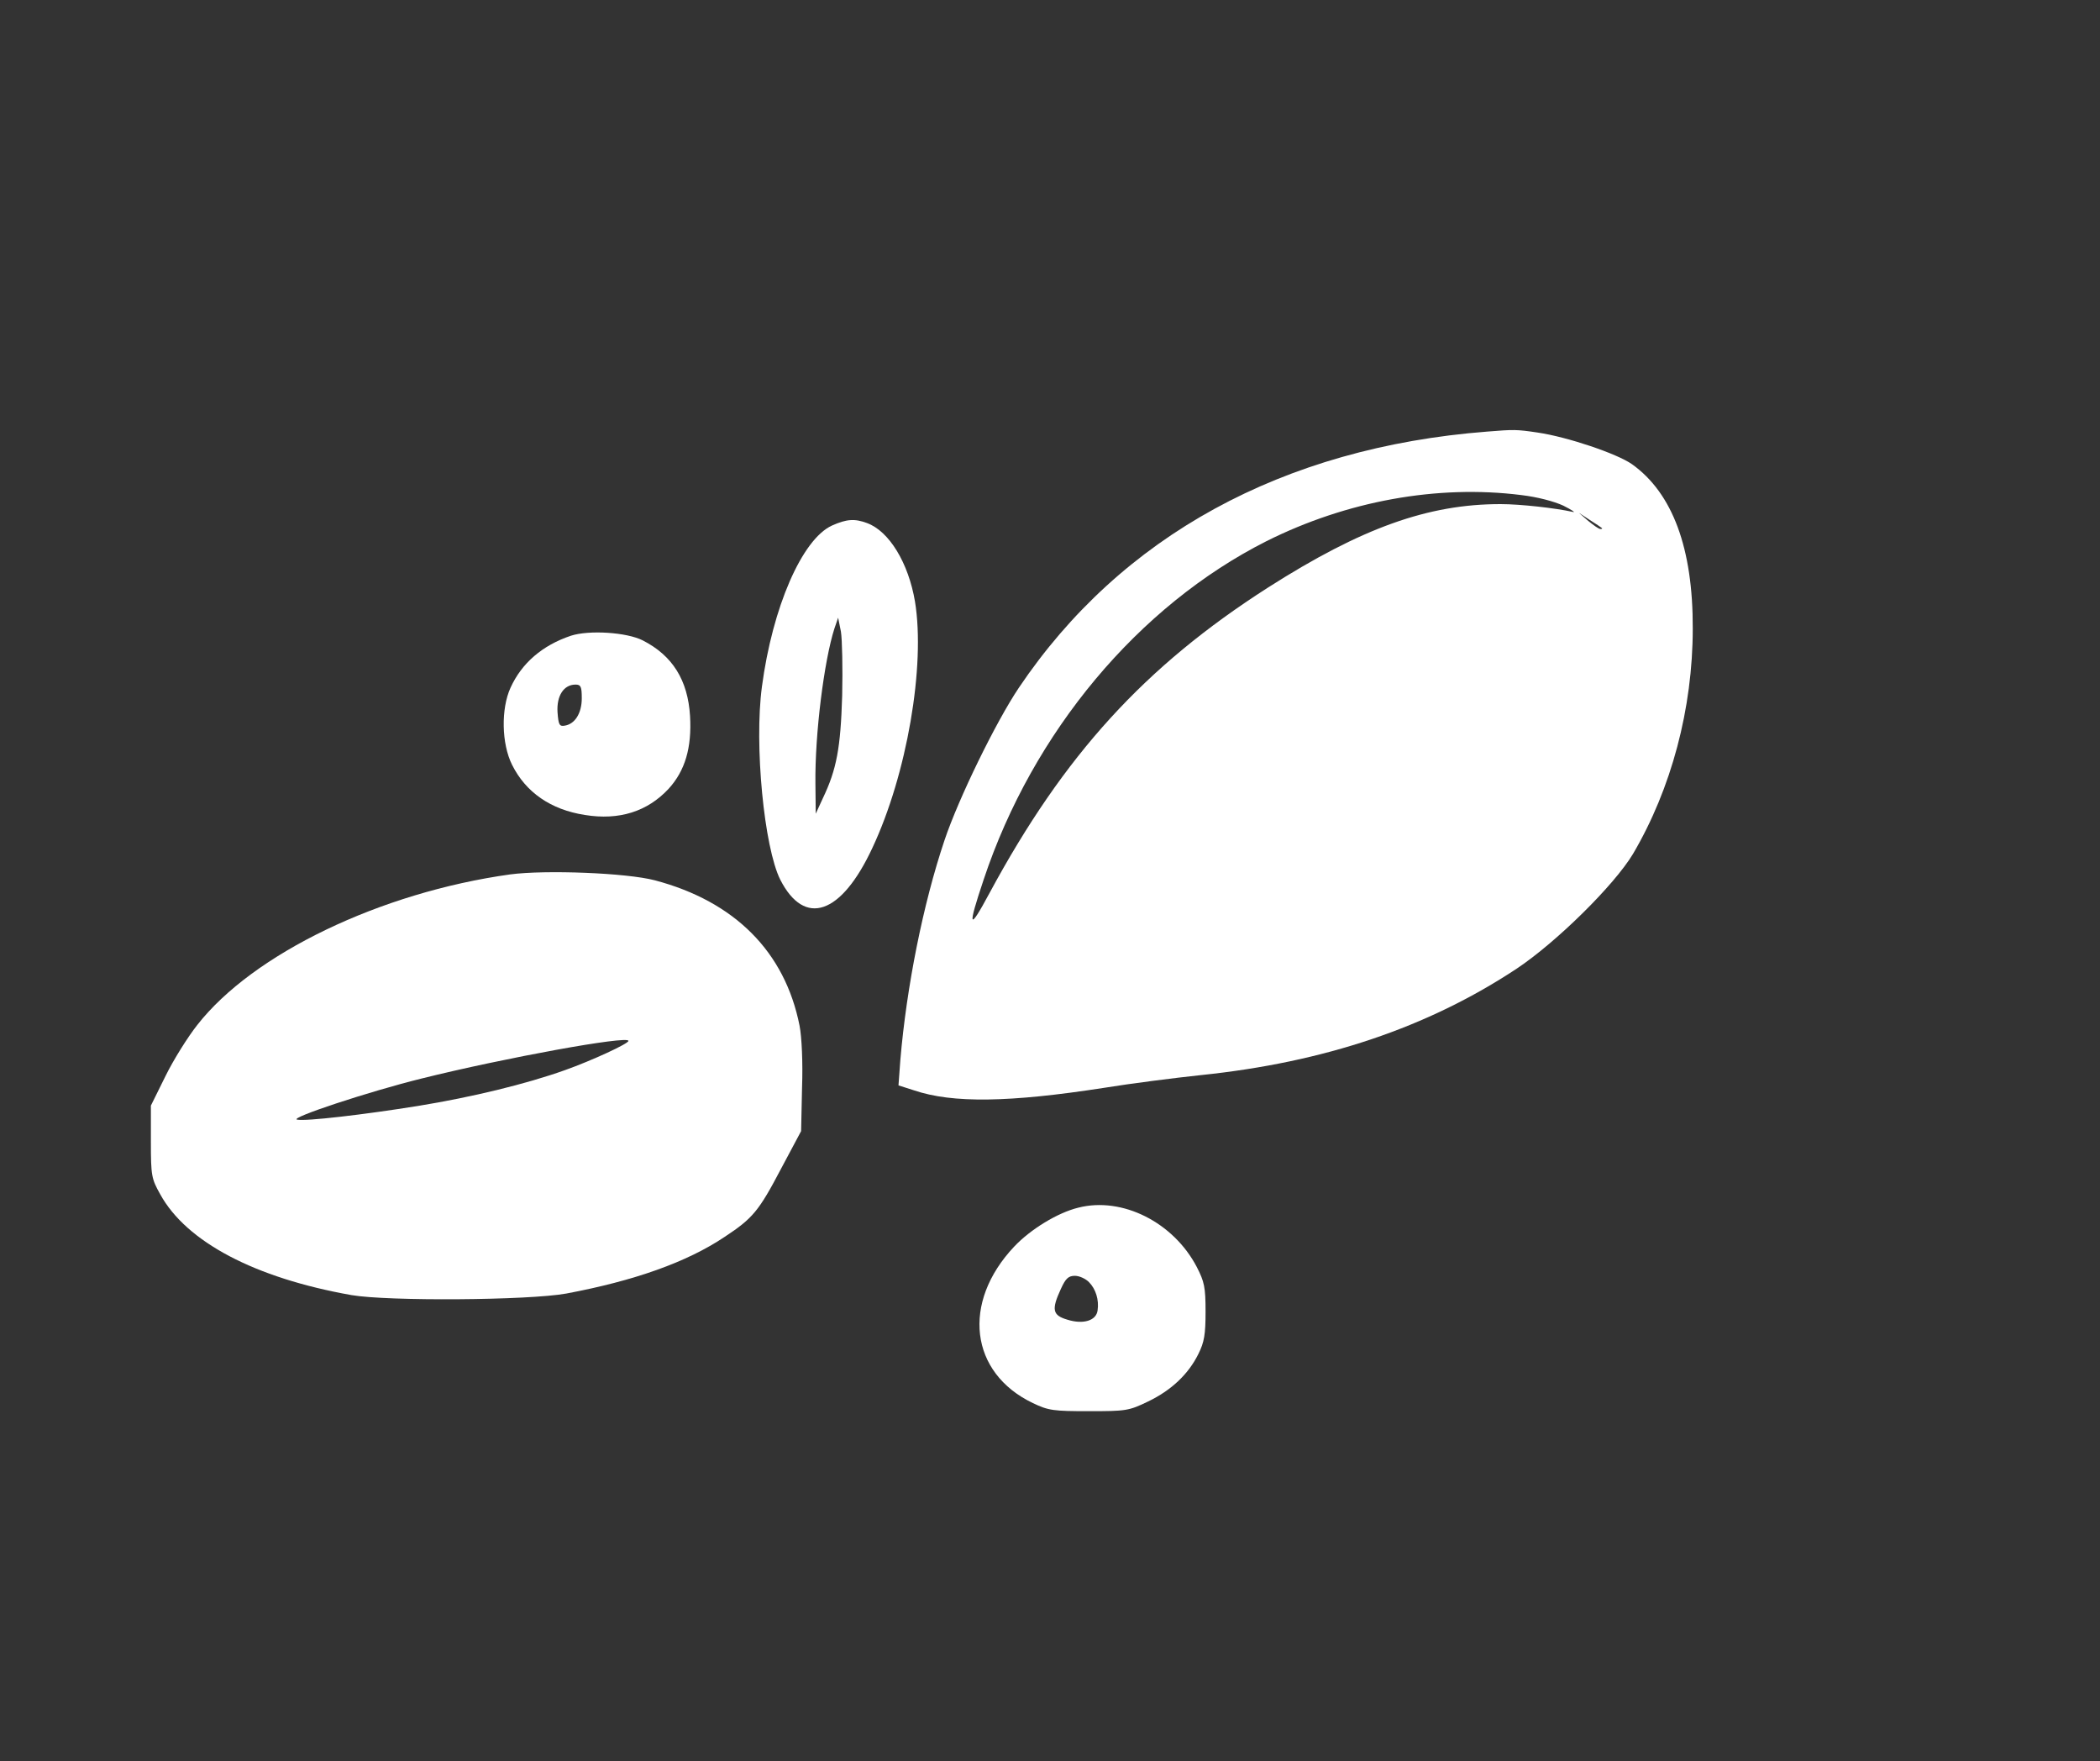
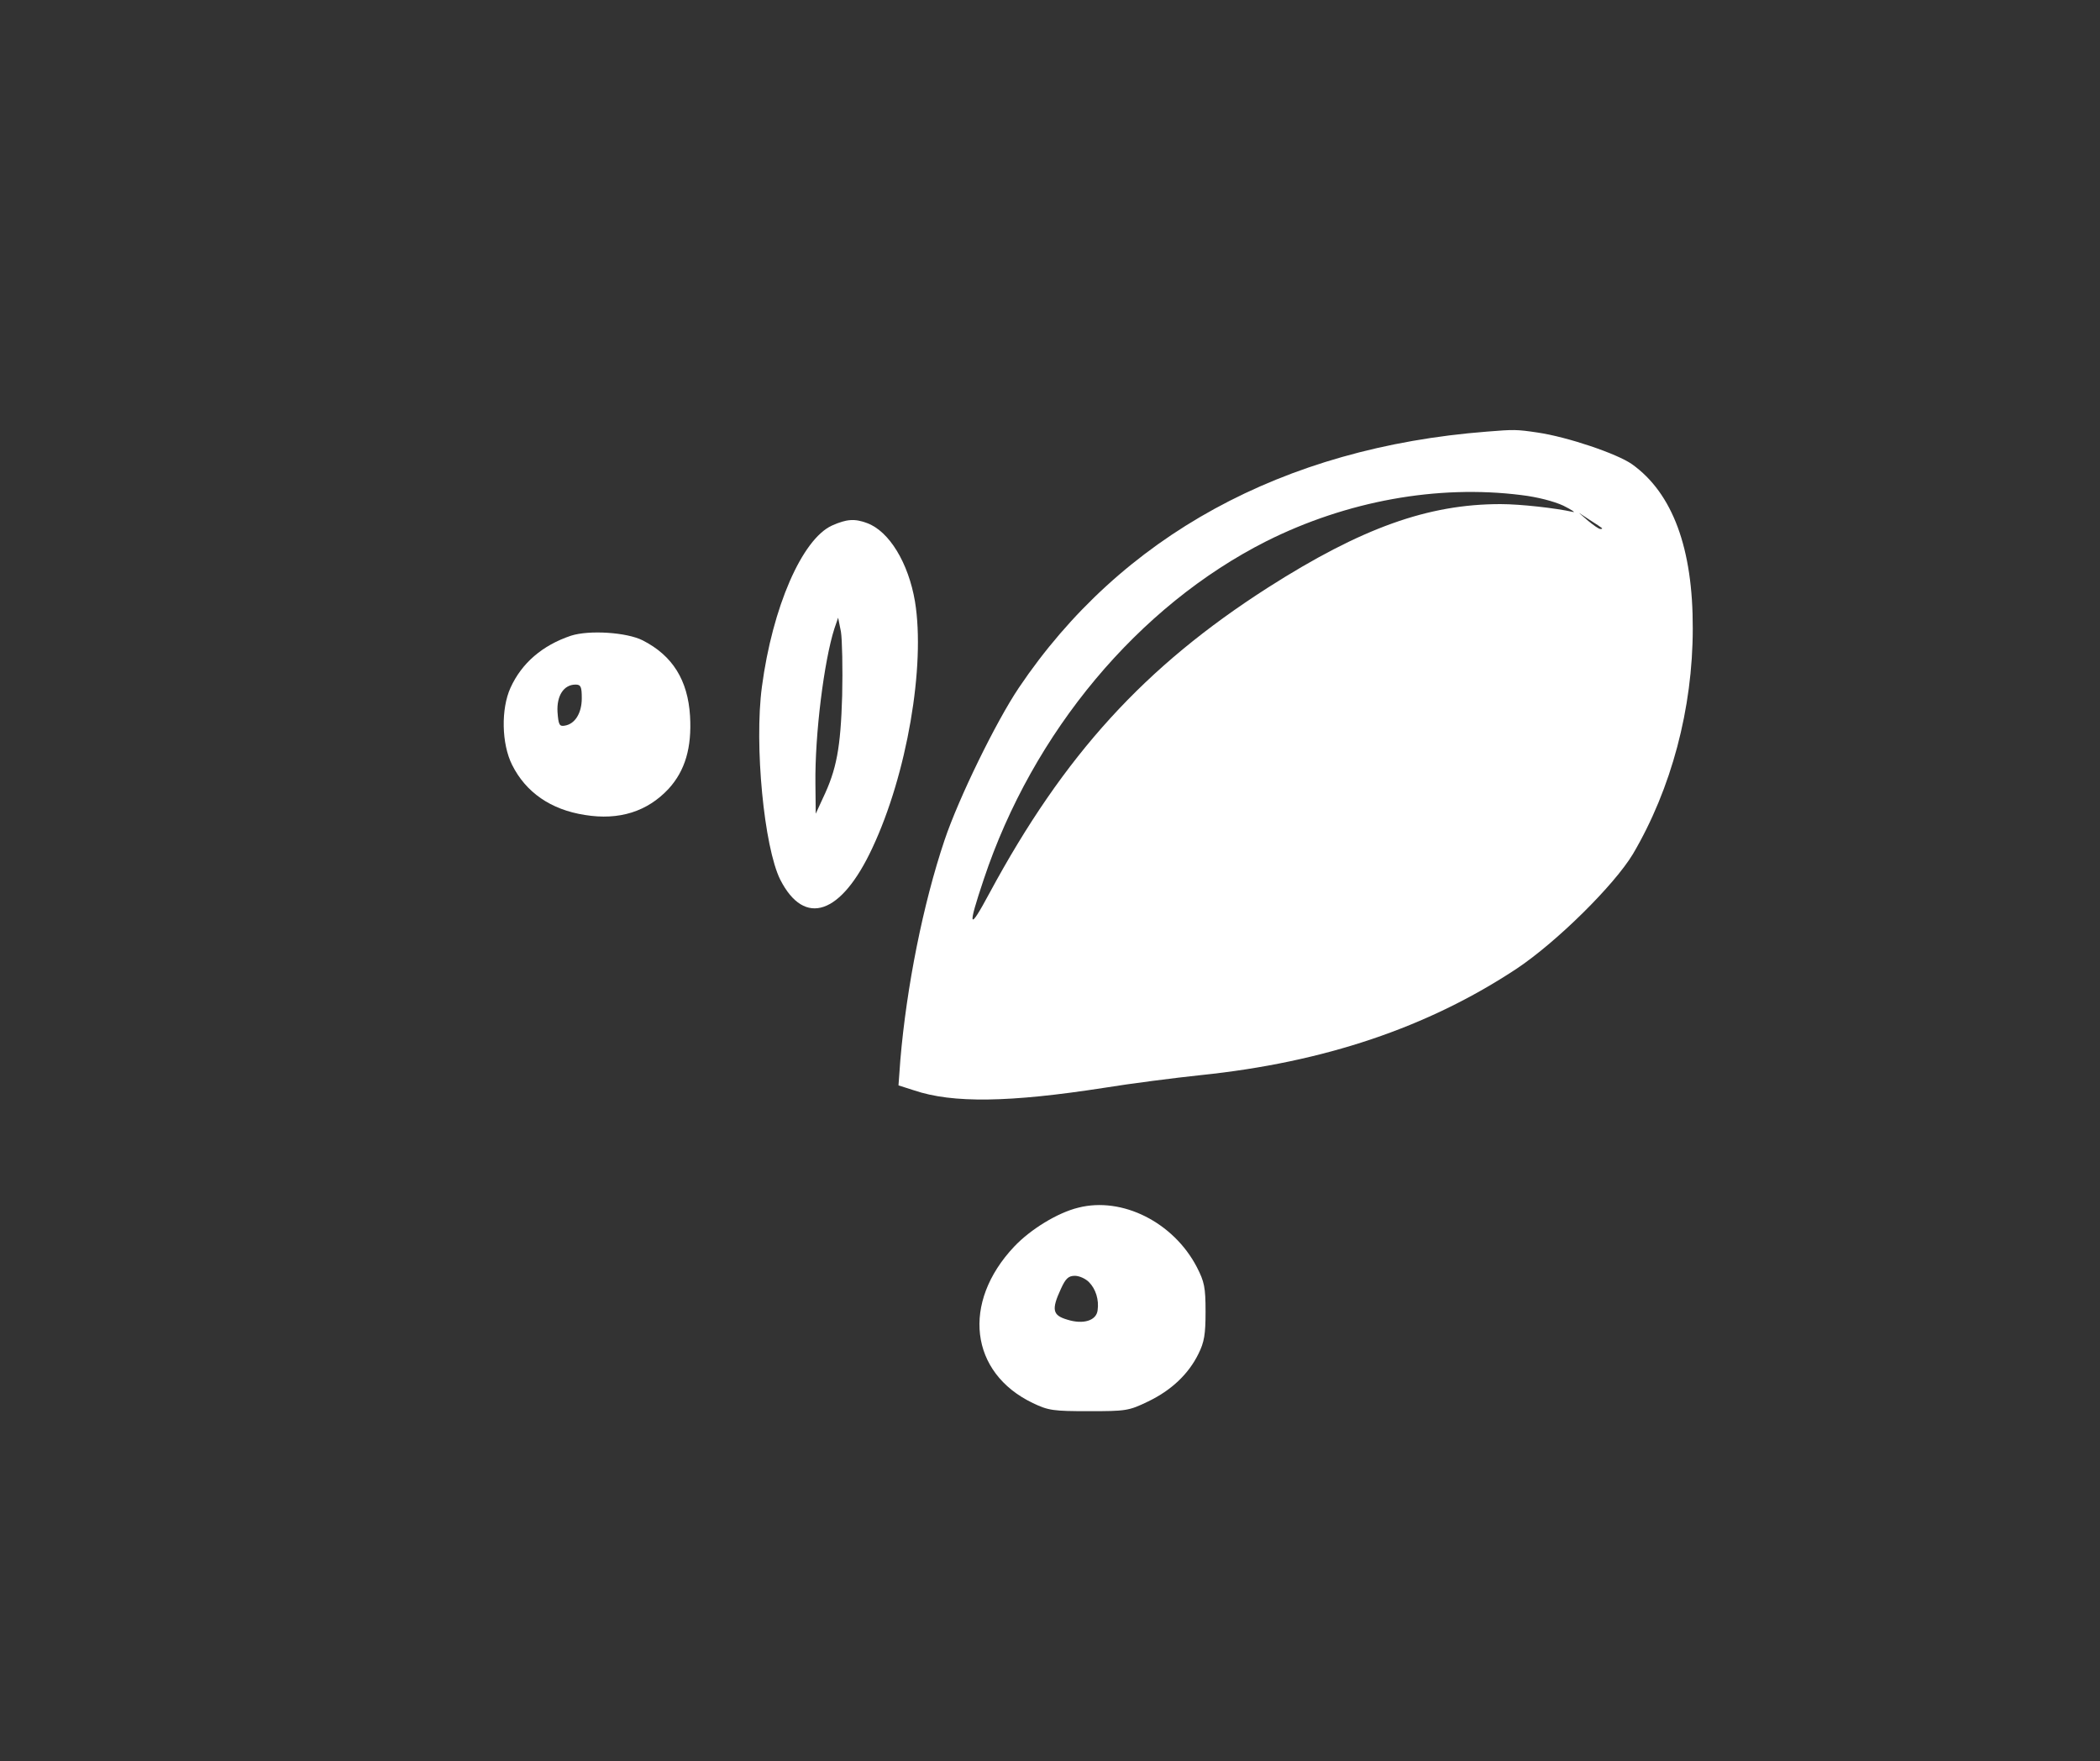
<svg xmlns="http://www.w3.org/2000/svg" version="1.0" width="675pt" height="566pt" viewBox="0 0 675 566" preserveAspectRatio="xMidYMid meet">
  <rect x="0" y="0" width="675" height="566" fill="#333333" stroke="none" />
  <g transform="translate(0,566) scale(0.1,-0.1)" fill="#fff" stroke="none">
    <path d="M4780 4273 c-657 -51 -1177 -336 -1505 -823 -74 -110 -194 -356 -239 -490 -69 -205 -122 -471 -142 -706 l-6 -82 50 -16 c124 -42 307 -39 610 8 86 14 227 32 312 41 396 41 729 153 1015 342 129 86 314 269 374 369 123 209 192 467 192 724 1 258 -65 435 -195 528 -48 34 -208 88 -304 102 -67 10 -76 10 -162 3z m110 -204 c51 -6 105 -20 135 -34 28 -14 41 -23 30 -20 -54 12 -167 25 -232 25 -232 0 -446 -76 -747 -268 -397 -254 -656 -538 -896 -983 -66 -123 -71 -113 -18 45 158 474 497 879 909 1087 258 129 549 182 819 148z m259 -106 c2 -2 0 -3 -5 -3 -5 0 -22 12 -39 26 l-30 26 35 -23 c19 -12 37 -24 39 -26z" />
    <path d="M2674 3971 c-96 -44 -191 -262 -225 -518 -25 -187 7 -516 59 -620 78 -153 196 -113 296 102 111 236 171 585 137 792 -21 124 -83 226 -154 252 -40 15 -66 13 -113 -8z m33 -546 c-5 -169 -18 -238 -62 -330 l-23 -50 -1 96 c-2 160 28 396 61 499 l12 35 9 -45 c4 -25 6 -117 4 -205z" />
    <path d="M1835 3617 c-92 -31 -158 -88 -194 -167 -31 -68 -29 -180 5 -248 44 -88 124 -144 234 -161 110 -18 201 11 269 84 53 58 75 132 69 234 -7 115 -56 194 -152 243 -51 26 -172 34 -231 15z m35 -201 c0 -48 -22 -83 -55 -88 -17 -3 -20 3 -23 44 -3 52 20 88 58 88 17 0 20 -7 20 -44z" />
-     <path d="M1640 2850 c-417 -58 -827 -255 -1006 -484 -30 -38 -76 -111 -102 -164 l-47 -95 0 -116 c0 -110 2 -119 30 -169 84 -153 304 -269 615 -324 117 -20 568 -17 690 5 219 41 388 101 509 182 91 60 110 83 182 220 l64 120 3 139 c3 82 -1 164 -8 200 -47 237 -208 399 -465 467 -91 24 -352 34 -465 19z m380 -535 c0 -9 -117 -63 -204 -94 -126 -45 -300 -87 -472 -115 -174 -28 -362 -50 -389 -44 -27 5 230 90 400 132 265 66 665 139 665 121z" />
    <path d="M3466 1779 c-66 -16 -153 -69 -206 -125 -170 -180 -143 -406 60 -503 50 -24 66 -26 180 -26 119 0 128 1 190 31 75 36 130 88 162 153 19 38 23 63 23 136 0 79 -4 96 -28 143 -75 144 -240 227 -381 191z m34 -239 c22 -22 33 -57 28 -91 -4 -33 -46 -46 -97 -30 -48 14 -52 32 -21 99 15 33 24 42 45 42 14 0 34 -9 45 -20z" />
  </g>
</svg>